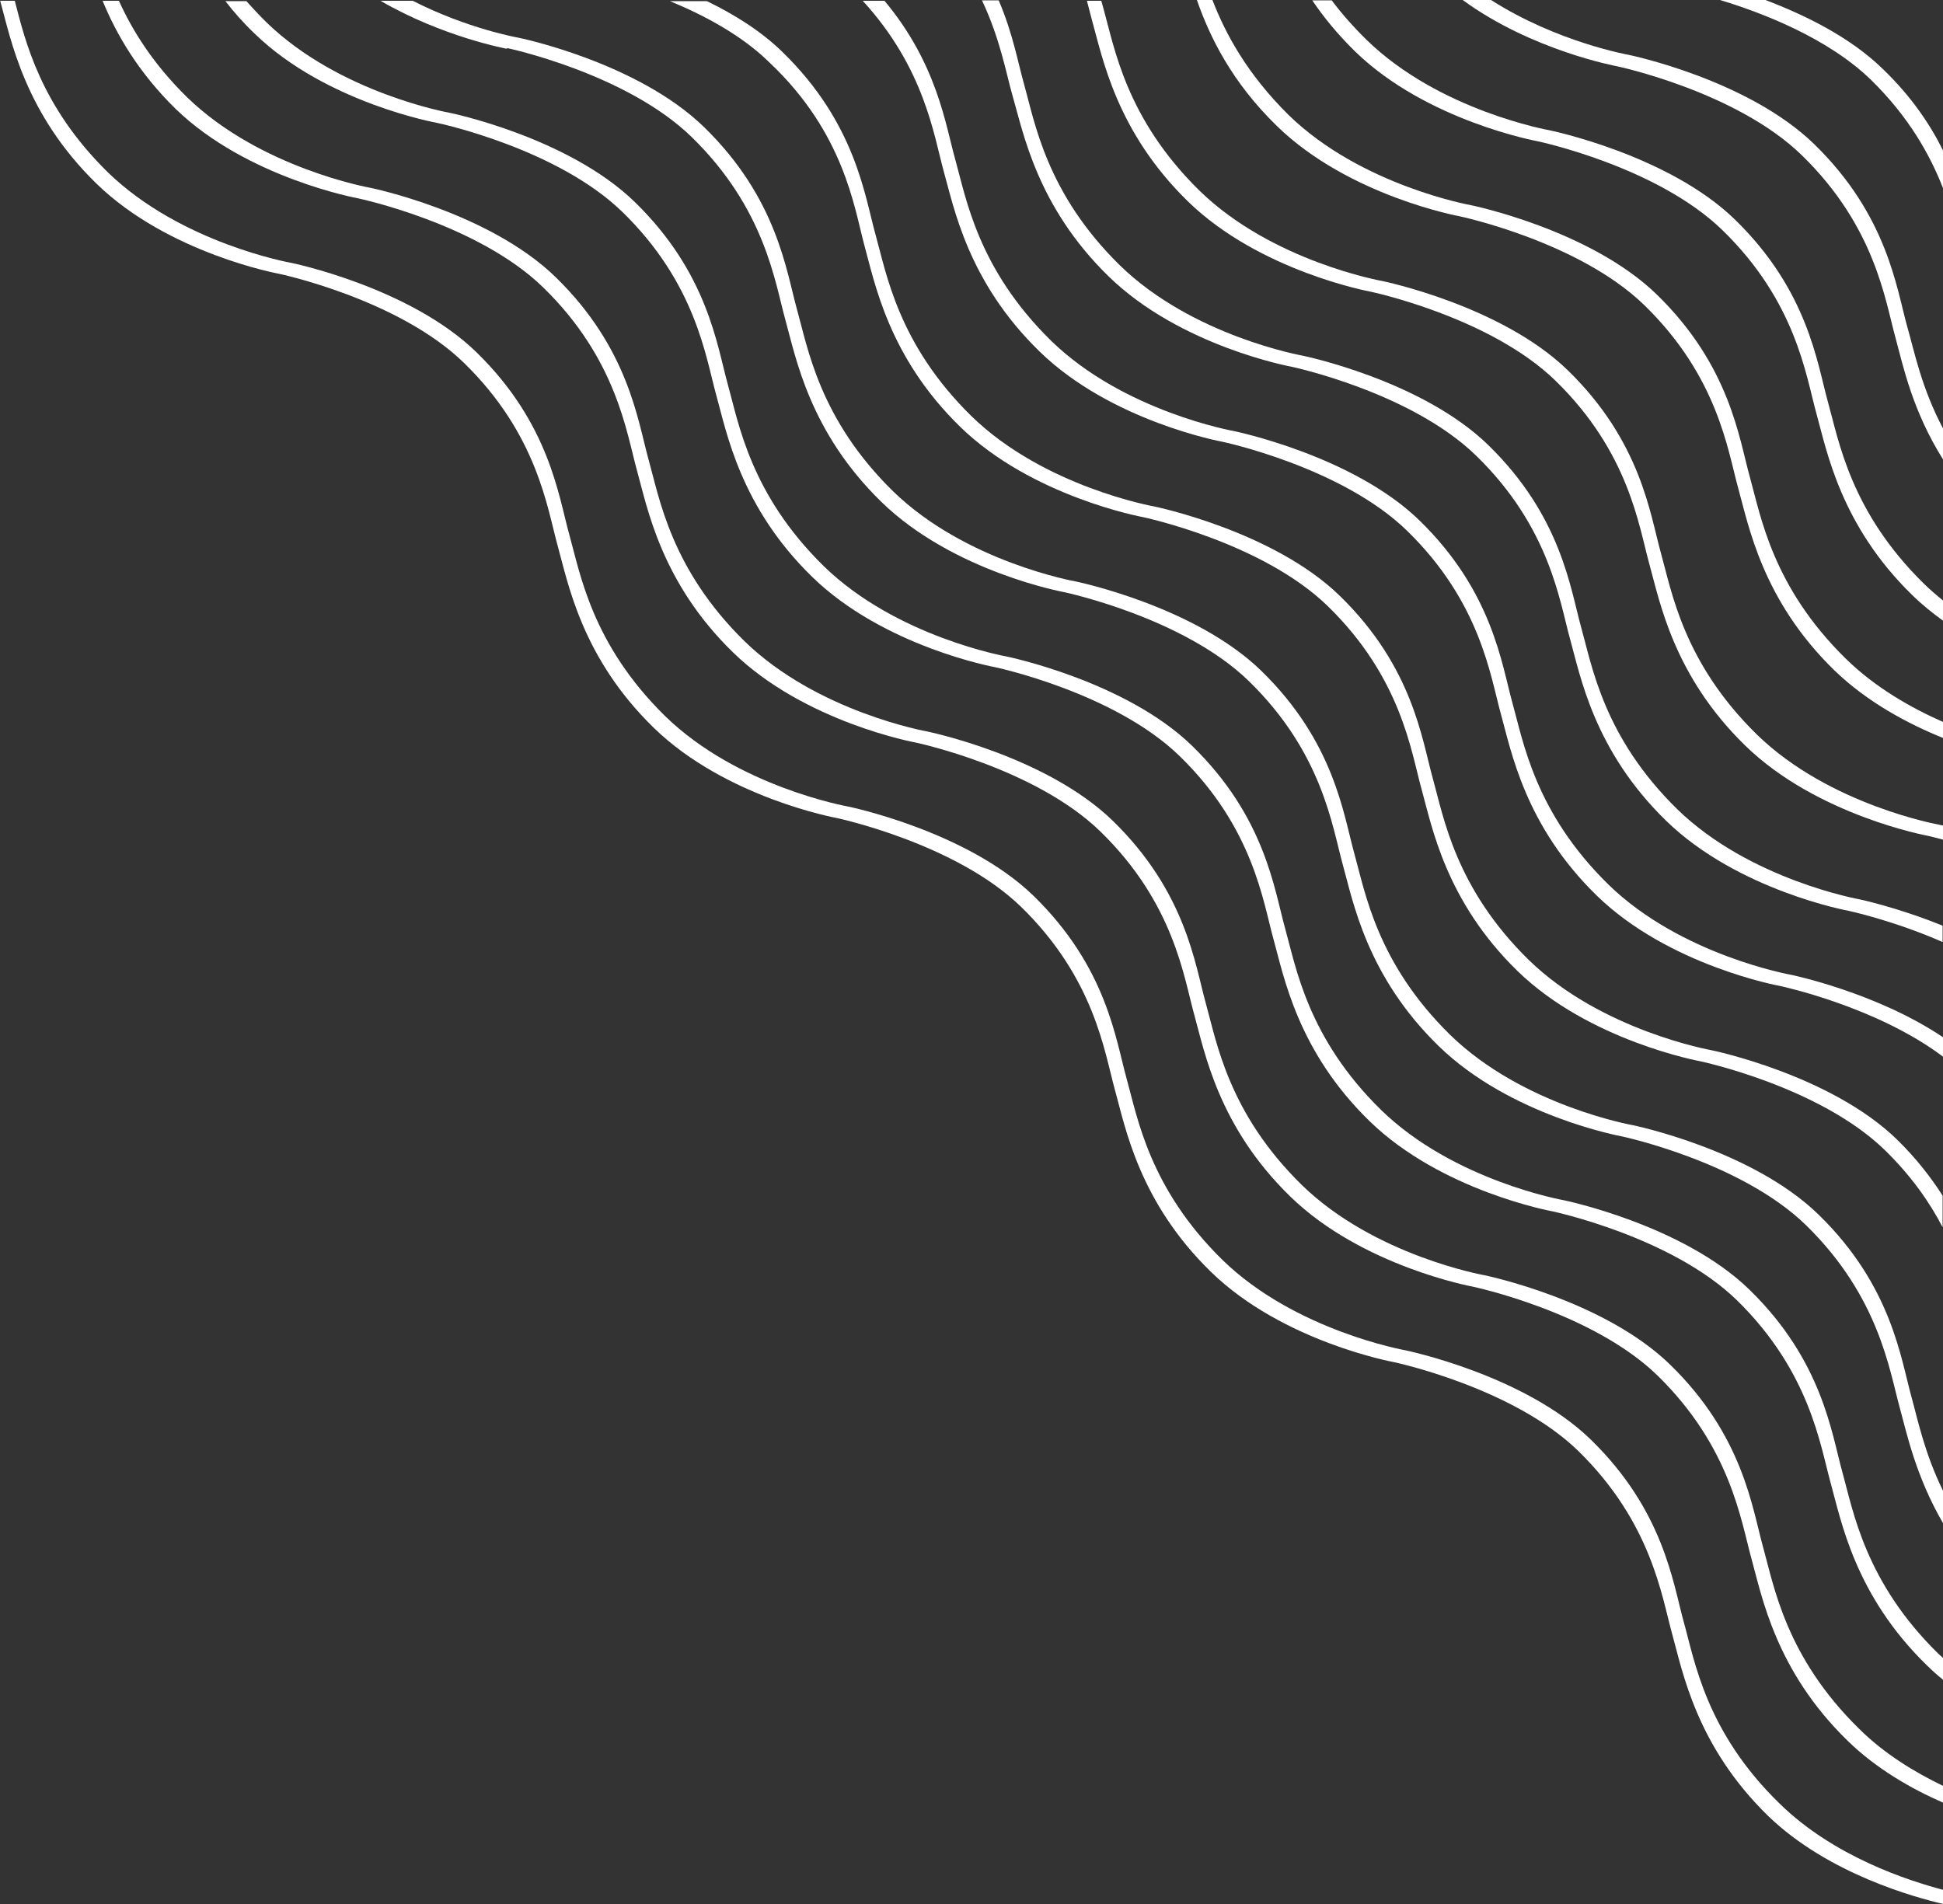
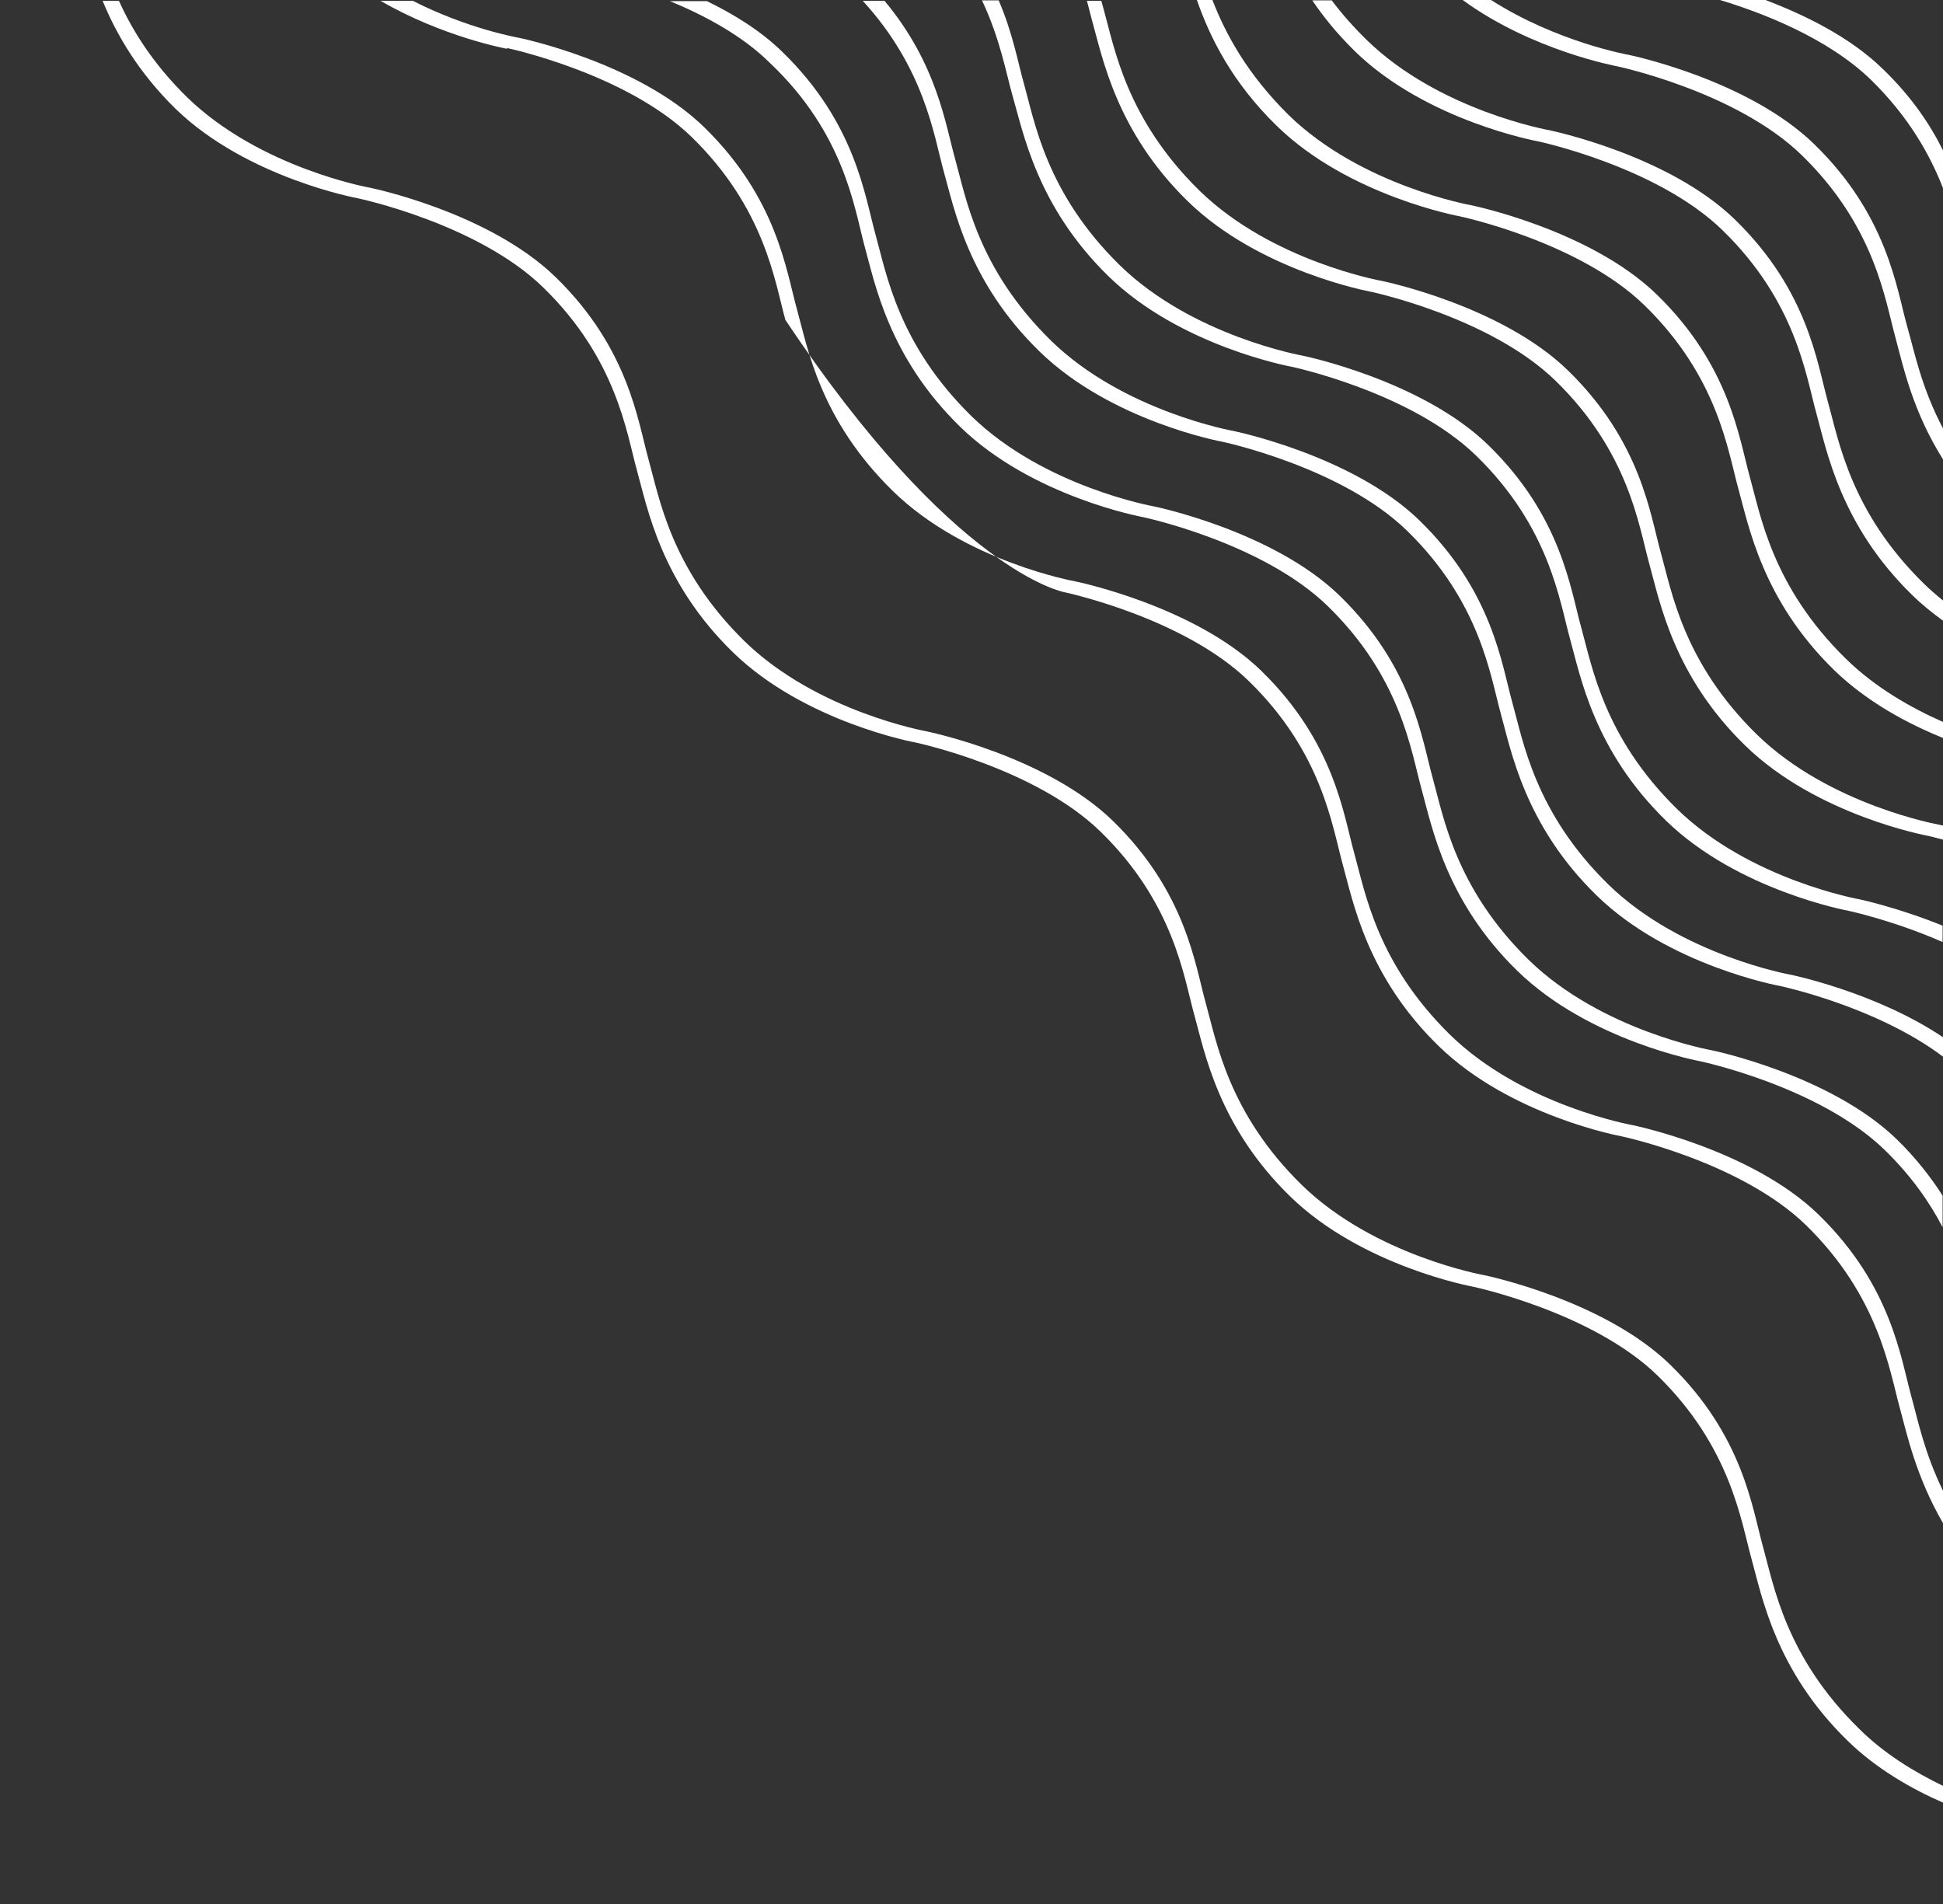
<svg xmlns="http://www.w3.org/2000/svg" width="552" height="541" viewBox="0 0 552 541" fill="none">
  <rect x="0" y="0" width="552" height="541" fill="#333333" stroke="none" />
  <path d="M337.493 57.23C357.917 77.137 389.381 82.871 389.381 82.871C389.381 82.871 423.274 90.011 441.931 108.186C462.797 128.525 465.557 149.405 468.538 160.116C471.518 170.826 475.382 191.922 495.806 211.829C516.23 231.735 547.694 237.469 547.694 237.469C547.694 237.469 549.24 237.793 552 238.551L552 234.548C551.338 234.44 551.006 234.331 551.006 234.331C551.006 234.331 519.763 228.814 499.118 208.691C478.253 188.244 474.941 168.121 471.85 157.086C468.758 146.051 466.219 125.496 445.464 105.265C426.475 86.765 392.693 79.841 392.693 79.841C392.693 79.841 361.45 74.324 340.805 54.201C319.939 33.754 316.627 13.632 313.536 2.597C313.315 1.839 313.094 1.082 312.874 0.216L308.789 0.216C309.341 2.272 309.782 4.111 310.224 5.734C313.205 16.228 317.069 37.324 337.493 57.23Z" fill="white" />
  <path d="M414.662 61.45C414.662 61.45 448.555 68.59 467.213 86.765C488.078 107.104 490.838 127.984 493.819 138.695C496.8 149.405 500.664 170.502 521.088 190.408C530.472 199.495 542.064 205.662 552 209.665L552 205.121C542.947 201.118 532.79 195.384 524.4 187.162C503.534 166.715 500.222 146.592 497.131 135.557C494.04 124.522 491.501 103.967 470.746 83.736C451.757 65.236 417.974 58.312 417.974 58.312C417.974 58.312 386.731 52.795 366.086 32.672C354.384 21.096 348.202 9.737 344.448 3.05704e-05L340.032 3.05176e-05C343.675 10.494 349.968 23.368 362.774 35.81C383.198 55.716 414.662 61.45 414.662 61.45Z" fill="white" />
  <path d="M436.853 40.137C436.853 40.137 470.746 47.278 489.403 65.453C510.269 85.792 513.029 106.672 516.01 117.382C518.99 128.093 522.854 149.189 543.278 169.095C546.038 171.8 549.019 174.18 552 176.344L552 170.61C550.123 169.095 548.246 167.472 546.59 165.85C525.725 145.402 522.413 125.28 519.322 114.245C516.23 103.21 513.691 82.654 492.936 62.424C473.947 43.924 440.165 37 440.165 37C440.165 37 408.922 31.482 388.277 11.36C384.413 7.573 381.101 3.787 378.341 0.108L372.821 0.108C376.022 4.868 379.997 9.737 384.965 14.605C405.278 34.403 436.853 40.137 436.853 40.137Z" fill="white" />
  <path d="M459.374 18.824C459.374 18.824 493.267 25.965 511.925 44.14C532.79 64.479 535.55 85.359 538.531 96.069C540.629 103.751 543.278 116.733 552.11 130.689L552.11 121.926C545.818 110.134 543.83 99.639 541.843 92.824C538.752 81.789 536.213 61.233 515.458 41.003C496.469 22.503 462.686 15.579 462.686 15.579C462.686 15.579 442.373 12.009 423.605 1.53552e-05L415.546 1.52588e-05C435.197 14.389 459.374 18.824 459.374 18.824Z" fill="white" />
  <path d="M552 53.444L552 42.734C548.357 35.377 543.058 27.479 534.998 19.69C525.504 10.386 512.366 4.111 501.547 0L488.63 0C500.112 3.462 519.101 10.602 531.576 22.719C542.395 33.322 548.357 44.14 552 53.444Z" fill="white" />
  <path d="M314.971 78.543C335.395 98.45 366.859 104.183 366.859 104.183C366.859 104.183 400.752 111.324 419.41 129.499C440.275 149.838 443.035 170.718 446.016 181.428C448.997 192.139 452.861 213.235 473.285 233.141C493.709 253.048 525.173 258.782 525.173 258.782C525.173 258.782 537.869 261.486 551.89 267.653L551.89 263.001C539.083 257.808 528.374 255.536 528.374 255.536C528.374 255.536 497.131 250.018 476.486 229.896C455.621 209.449 452.309 189.326 449.218 178.291C446.126 167.256 443.587 146.701 422.832 126.47C403.843 107.97 370.061 101.046 370.061 101.046C370.061 101.046 338.818 95.529 318.173 75.406C297.307 54.959 293.995 34.836 290.904 23.801C289.248 18.067 287.813 9.629 283.728 0.108L278.981 0.108C284.17 11.143 285.826 20.772 287.592 26.939C290.683 37.541 294.547 58.637 314.971 78.543Z" fill="white" />
  <path d="M295.32 99.856C315.744 119.762 347.208 125.496 347.208 125.496C347.208 125.496 381.101 132.636 399.758 150.812C420.624 171.151 423.384 192.031 426.365 202.741C429.346 213.451 433.21 234.548 453.634 254.454C474.058 274.36 505.522 280.094 505.522 280.094C505.522 280.094 532.901 285.828 552 300.217L552 294.699C533.011 281.933 508.834 276.957 508.834 276.957C508.834 276.957 477.59 271.439 456.946 251.317C436.08 230.869 432.768 210.747 429.677 199.712C426.586 188.677 424.046 168.121 403.291 147.891C384.302 129.391 350.52 122.467 350.52 122.467C350.52 122.467 319.277 116.949 298.632 96.827C277.766 76.379 274.454 56.257 271.363 45.222C268.603 35.485 266.285 18.175 251.27 0.216L245.088 0.216C262.642 19.365 265.291 38.406 268.051 48.467C271.032 58.962 274.896 79.95 295.32 99.856Z" fill="white" />
  <path d="M245.53 69.564C248.51 80.274 252.374 101.371 272.798 121.277C293.222 141.183 324.686 146.917 324.686 146.917C324.686 146.917 358.579 154.057 377.237 172.232C398.102 192.572 400.862 213.451 403.843 224.162C406.824 234.872 410.688 255.969 431.112 275.875C451.536 295.781 483 301.515 483 301.515C483 301.515 516.893 308.655 535.55 326.831C543.058 334.187 548.246 341.652 551.89 348.684L551.89 339.705C548.578 334.512 544.382 329.103 538.973 323.801C519.984 305.302 486.202 298.378 486.202 298.378C486.202 298.378 454.958 292.86 434.314 272.737C413.448 252.29 410.136 232.168 407.045 221.133C403.954 210.098 401.414 189.542 380.659 169.311C361.67 150.812 327.888 143.888 327.888 143.888C327.888 143.888 296.645 138.37 276 118.248C255.134 97.8 251.822 77.678 248.731 66.643C245.64 55.608 243.101 35.052 222.346 14.822C216.163 8.763 208.435 4.003 200.818 0.325L190.33 0.325C200.045 4.327 210.864 10.061 218.813 17.959C239.789 37.865 242.659 58.853 245.53 69.564Z" fill="white" />
-   <path d="M145.728 11.9L143.962 13.632C143.962 13.632 177.854 20.772 196.512 38.947C217.378 59.286 220.138 80.166 223.118 90.876C226.099 101.587 229.963 122.683 250.387 142.589C270.811 162.496 302.275 168.23 302.275 168.23C302.275 168.23 336.168 175.37 354.826 193.545C375.691 213.884 378.451 234.764 381.432 245.475C384.413 256.185 388.277 277.281 408.701 297.188C429.125 317.094 460.589 322.828 460.589 322.828C460.589 322.828 494.482 329.968 513.139 348.143C533.894 368.482 536.765 389.362 539.746 400.073C541.733 407.321 544.272 419.438 552 432.745L552 423.549C546.701 412.73 544.824 403.318 543.058 396.935C539.966 385.9 537.427 365.345 516.672 345.114C497.683 326.614 463.901 319.69 463.901 319.69C463.901 319.69 432.658 314.173 412.013 294.05C391.147 273.603 387.835 253.48 384.744 242.445C381.653 231.41 379.114 210.855 358.358 190.624C339.37 172.124 305.587 165.2 305.587 165.2C305.587 165.2 274.344 159.683 253.699 139.56C232.834 119.113 229.522 98.99 226.43 87.955C223.339 76.92 220.8 56.365 200.045 36.134C181.056 17.634 147.384 10.71 147.274 10.71C147.274 10.71 132.922 8.222 117.245 0.216L108.082 0.216C125.746 10.494 143.962 13.848 143.962 13.848L145.728 11.9Z" fill="white" />
-   <path d="M124.31 34.944C124.31 34.944 158.203 42.084 176.861 60.26C197.726 80.599 200.486 101.479 203.467 112.189C206.448 122.9 210.312 143.996 230.736 163.902C251.16 183.808 282.624 189.542 282.624 189.542C282.624 189.542 316.517 196.683 335.174 214.858C356.04 235.197 358.8 256.077 361.781 266.787C364.762 277.498 368.626 298.594 389.05 318.5C409.474 338.407 440.938 344.14 440.938 344.14C440.938 344.14 474.83 351.281 493.488 369.456C514.243 389.795 517.114 410.675 520.094 421.385C523.075 432.096 526.939 453.192 547.363 473.098C548.909 474.613 550.454 476.019 552.11 477.318L552.11 471.151C551.669 470.718 551.117 470.286 550.675 469.853C529.81 449.406 526.498 429.283 523.406 418.248C520.315 407.213 517.776 386.658 497.021 366.427C478.032 347.927 444.25 341.003 444.25 341.003C444.25 341.003 413.006 335.485 392.362 315.363C371.496 294.916 368.184 274.793 365.093 263.758C362.002 252.723 359.462 232.168 338.707 211.937C319.718 193.437 285.936 186.513 285.936 186.513C285.936 186.513 254.693 180.996 234.048 160.873C213.182 140.426 209.87 120.303 206.779 109.268C203.688 98.233 201.149 77.678 180.394 57.447C161.405 38.947 127.733 32.023 127.622 32.023C127.622 32.023 96.49 26.506 75.734 6.383C73.637 4.327 71.76 2.272 69.994 0.325L64.032 0.325C66.461 3.462 69.221 6.599 72.422 9.629C92.736 29.319 124.31 34.944 124.31 34.944Z" fill="white" />
+   <path d="M145.728 11.9L143.962 13.632C143.962 13.632 177.854 20.772 196.512 38.947C217.378 59.286 220.138 80.166 223.118 90.876C270.811 162.496 302.275 168.23 302.275 168.23C302.275 168.23 336.168 175.37 354.826 193.545C375.691 213.884 378.451 234.764 381.432 245.475C384.413 256.185 388.277 277.281 408.701 297.188C429.125 317.094 460.589 322.828 460.589 322.828C460.589 322.828 494.482 329.968 513.139 348.143C533.894 368.482 536.765 389.362 539.746 400.073C541.733 407.321 544.272 419.438 552 432.745L552 423.549C546.701 412.73 544.824 403.318 543.058 396.935C539.966 385.9 537.427 365.345 516.672 345.114C497.683 326.614 463.901 319.69 463.901 319.69C463.901 319.69 432.658 314.173 412.013 294.05C391.147 273.603 387.835 253.48 384.744 242.445C381.653 231.41 379.114 210.855 358.358 190.624C339.37 172.124 305.587 165.2 305.587 165.2C305.587 165.2 274.344 159.683 253.699 139.56C232.834 119.113 229.522 98.99 226.43 87.955C223.339 76.92 220.8 56.365 200.045 36.134C181.056 17.634 147.384 10.71 147.274 10.71C147.274 10.71 132.922 8.222 117.245 0.216L108.082 0.216C125.746 10.494 143.962 13.848 143.962 13.848L145.728 11.9Z" fill="white" />
  <path d="M101.789 56.365C101.789 56.365 135.682 63.505 154.339 81.681C175.205 102.02 177.965 122.9 180.946 133.61C183.926 144.32 187.79 165.417 208.214 185.323C228.638 205.229 260.102 210.963 260.102 210.963C260.102 210.963 293.995 218.103 312.653 236.279C333.518 256.618 336.278 277.498 339.259 288.208C342.24 298.919 346.104 320.015 366.528 339.921C386.952 359.827 418.416 365.561 418.416 365.561C418.416 365.561 452.309 372.702 470.966 390.877C491.722 411.216 494.592 432.096 497.573 442.806C500.554 453.517 504.418 474.613 524.842 494.519C533.011 502.525 543.058 508.259 552 512.154L552 507.393C543.941 503.499 535.33 498.306 528.154 491.165C507.288 470.718 503.976 450.596 500.885 439.561C497.794 428.526 495.254 407.97 474.499 387.739C455.51 369.24 421.728 362.316 421.728 362.316C421.728 362.316 390.485 356.798 369.84 336.676C348.974 316.228 345.662 296.106 342.571 285.071C339.48 274.036 336.941 253.48 316.186 233.25C297.197 214.75 263.414 207.826 263.414 207.826C263.414 207.826 232.171 202.308 211.526 182.186C190.661 161.738 187.349 141.616 184.258 130.581C181.166 119.546 178.627 98.99 157.872 78.76C138.883 60.26 105.211 53.336 105.101 53.336C105.101 53.336 73.968 47.818 53.213 27.696C43.498 18.175 37.646 8.763 33.782 0.216L29.146 0.216C33.01 9.629 39.192 20.447 49.901 30.941C70.214 50.631 101.789 56.365 101.789 56.365Z" fill="white" />
-   <path d="M0.11 0.433C3.091 11.143 6.955 32.24 27.379 52.146C47.803 72.052 79.267 77.786 79.267 77.786C79.267 77.786 113.16 84.926 131.818 103.102C152.683 123.441 155.443 144.32 158.424 155.031C161.405 165.741 165.269 186.838 185.693 206.744C206.117 226.65 237.581 232.384 237.581 232.384C237.581 232.384 271.474 239.524 290.131 257.7C310.997 278.039 313.757 298.919 316.738 309.629C319.718 320.339 323.582 341.436 344.006 361.342C364.43 381.248 395.894 386.982 395.894 386.982C395.894 386.982 429.787 394.122 448.445 412.298C469.2 432.637 472.07 453.517 475.051 464.227C478.032 474.938 481.896 496.034 502.32 515.94C519.432 532.493 544.493 539.2 552 540.931L552 536.928C542.174 534.332 520.978 527.516 505.632 512.478C484.656 492.139 481.454 471.908 478.363 460.873C475.272 449.838 472.733 429.283 451.978 409.052C432.989 390.552 399.206 383.628 399.206 383.628C399.206 383.628 367.963 378.111 347.318 357.988C326.453 337.541 323.141 317.418 320.05 306.383C316.958 295.348 314.419 274.793 293.664 254.562C274.675 236.062 240.893 229.138 240.893 229.138C240.893 229.138 209.65 223.621 189.005 203.498C168.139 183.051 164.827 162.929 161.736 151.894C158.645 140.859 156.106 120.303 135.35 100.072C116.362 81.573 82.69 74.649 82.579 74.649C82.579 74.649 51.446 69.131 30.691 49.008C11.482 30.184 7.176 11.684 4.195 0.216L6.39589e-06 0.216C6.39717e-06 0.108 0.11 0.216 0.11 0.433Z" fill="white" />
</svg>